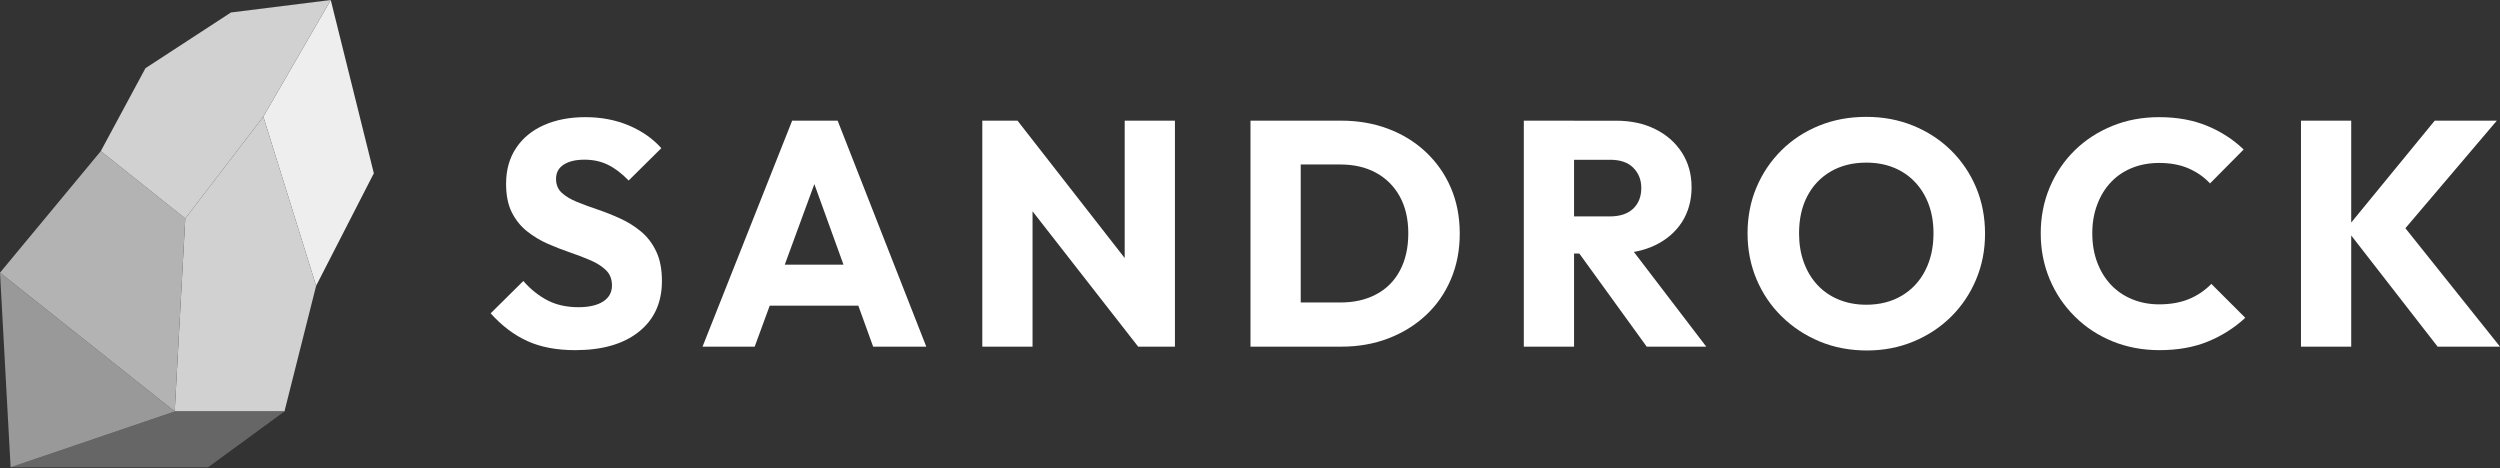
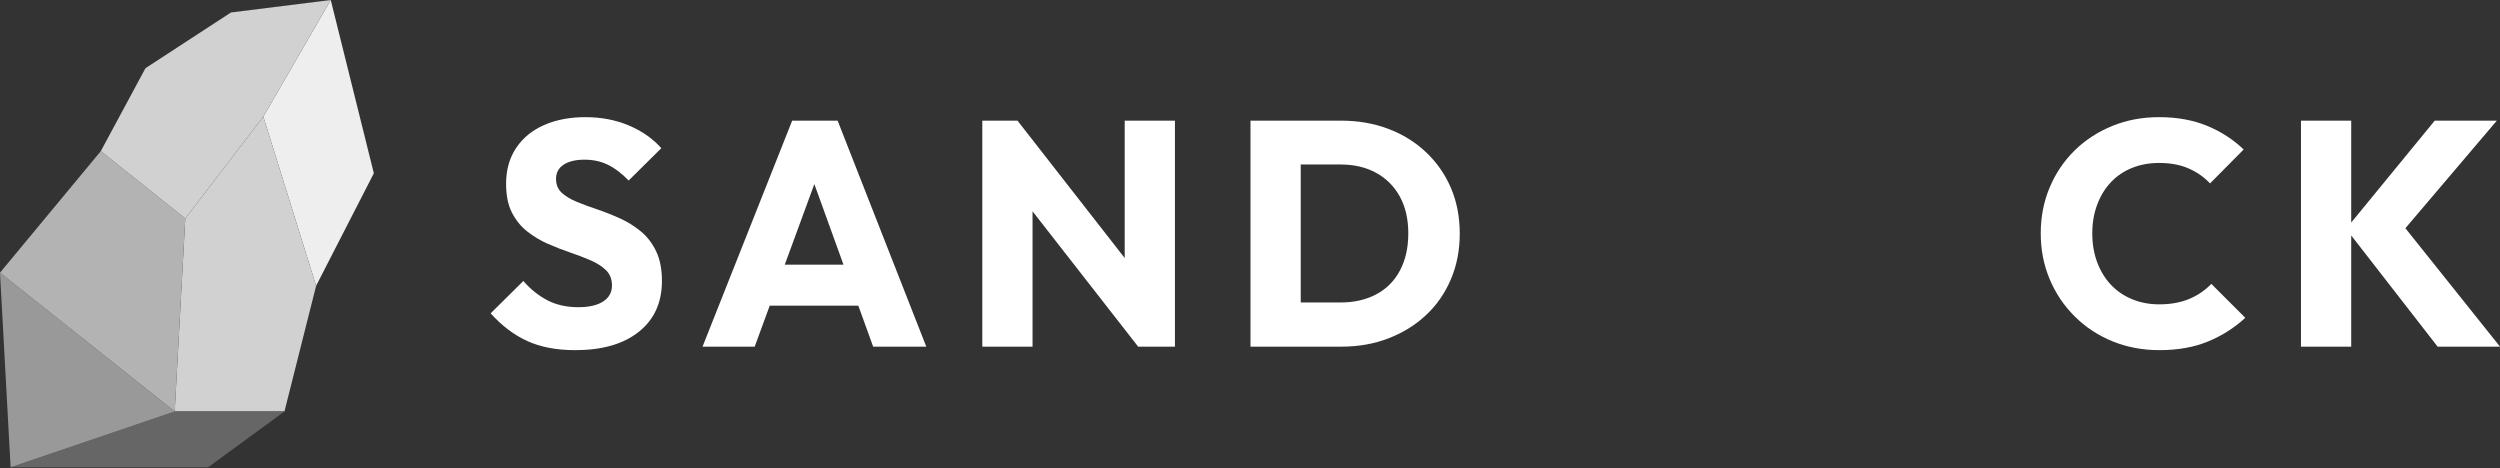
<svg xmlns="http://www.w3.org/2000/svg" width="950" height="178" viewBox="0 0 950 178" fill="none">
  <rect x="0" y="0" width="950" height="178" fill="#333333" stroke="none" />
  <path d="M120.128 108.604L100.063 44.322L125.686 0L142.059 65.844L120.128 108.604Z" fill="#EEEEEE" />
  <path d="M108.089 156.353L120.128 108.604L100.063 44.322L70.408 83.016L66.395 156.353H108.089Z" fill="#D1D1D1" />
  <path d="M108.089 156.354L79.056 177.574H4.031L66.395 156.354H108.089Z" fill="#666666" />
  <path d="M0 103.614L66.395 156.354L4.031 177.574L0 103.614Z" fill="#999999" />
-   <path d="M0 103.614L66.395 156.354L70.408 83.016L38.303 57.428L0 103.614Z" fill="#B3B3B3" />
+   <path d="M0 103.614L66.395 156.354L70.408 83.016L38.303 57.428Z" fill="#B3B3B3" />
  <path d="M38.303 57.427L70.408 83.016L100.063 44.322L125.686 0L87.757 4.741L55.279 25.908L38.303 57.427Z" fill="#D1D1D1" />
-   <path d="M579.049 131.724V45.85H598.138V131.724H579.049ZM593.646 96.334V82.234H611.758C615.576 82.234 618.506 81.258 620.584 79.322C622.643 77.369 623.691 74.741 623.691 71.42C623.691 68.348 622.679 65.791 620.655 63.749C618.63 61.725 615.7 60.712 611.9 60.712H593.664V45.867H614.102C619.785 45.867 624.757 46.951 629.054 49.099C633.351 51.248 636.725 54.231 639.158 58.031C641.591 61.849 642.798 66.217 642.798 71.172C642.798 76.126 641.573 80.601 639.158 84.365C636.725 88.13 633.316 91.078 628.947 93.191C624.561 95.304 619.412 96.352 613.498 96.352H593.681L593.646 96.334ZM625.751 131.724L598.991 94.753L616.499 90.012L648.374 131.724H625.751Z" fill="white" />
-   <path d="M709.441 133.18C702.96 133.18 696.976 132.044 691.507 129.771C686.037 127.498 681.225 124.337 677.088 120.288C672.95 116.24 669.754 111.516 667.481 106.118C665.208 100.72 664.071 94.913 664.071 88.662C664.071 82.412 665.208 76.499 667.481 71.154C669.754 65.809 672.915 61.121 676.963 57.108C681.012 53.094 685.789 49.969 691.258 47.749C696.727 45.512 702.711 44.411 709.193 44.411C715.674 44.411 721.534 45.53 727.003 47.749C732.473 49.987 737.267 53.094 741.351 57.108C745.436 61.121 748.632 65.826 750.905 71.207C753.178 76.605 754.314 82.465 754.314 88.787C754.314 95.108 753.178 100.844 750.905 106.242C748.632 111.64 745.471 116.328 741.422 120.342C737.374 124.355 732.597 127.498 727.128 129.771C721.658 132.044 715.763 133.18 709.424 133.18H709.441ZM709.193 115.796C714.307 115.796 718.782 114.659 722.635 112.386C726.488 110.113 729.472 106.935 731.567 102.833C733.68 98.731 734.728 94.007 734.728 88.662C734.728 84.614 734.124 80.938 732.899 77.653C731.674 74.368 729.933 71.527 727.66 69.147C725.388 66.75 722.688 64.939 719.581 63.678C716.456 62.417 712.993 61.796 709.175 61.796C704.061 61.796 699.586 62.914 695.733 65.134C691.879 67.371 688.896 70.479 686.801 74.492C684.688 78.505 683.64 83.229 683.64 88.662C683.64 92.711 684.244 96.405 685.469 99.725C686.676 103.046 688.399 105.905 690.636 108.302C692.874 110.699 695.555 112.546 698.716 113.842C701.877 115.139 705.357 115.796 709.175 115.796H709.193Z" fill="white" />
  <path d="M820.602 133.056C814.192 133.056 808.261 131.937 802.792 129.718C797.322 127.48 792.528 124.355 788.444 120.288C784.342 116.24 781.163 111.516 778.89 106.118C776.617 100.72 775.481 94.913 775.481 88.663C775.481 82.412 776.617 76.605 778.89 71.207C781.163 65.809 784.324 61.139 788.373 57.161C792.421 53.183 797.198 50.094 802.667 47.856C808.137 45.619 814.085 44.518 820.478 44.518C827.297 44.518 833.352 45.619 838.662 47.803C843.971 49.987 848.606 52.988 852.583 56.806L839.816 69.698C837.543 67.265 834.808 65.365 831.612 63.98C828.416 62.595 824.704 61.92 820.478 61.92C816.749 61.92 813.322 62.541 810.197 63.802C807.071 65.063 804.39 66.857 802.17 69.218C799.933 71.562 798.193 74.403 796.95 77.724C795.689 81.045 795.067 84.703 795.067 88.663C795.067 92.623 795.689 96.405 796.95 99.725C798.21 103.046 799.951 105.887 802.17 108.231C804.408 110.593 807.071 112.404 810.197 113.7C813.322 114.997 816.749 115.654 820.478 115.654C824.864 115.654 828.664 114.961 831.914 113.594C835.163 112.227 837.951 110.309 840.313 107.876L853.205 120.768C849.067 124.586 844.344 127.587 839.034 129.771C833.725 131.955 827.581 133.056 820.602 133.056Z" fill="white" />
  <path d="M874.372 131.724V45.85H893.461V131.724H874.372ZM926.294 131.724L891.507 86.958L925.193 45.85H948.793L910.845 90.492V82.714L950 131.724H926.276H926.294Z" fill="white" />
  <path d="M218.557 133.056C211.508 133.056 205.435 131.902 200.374 129.593C195.313 127.285 190.661 123.769 186.452 119.063L198.865 106.775C201.617 109.936 204.689 112.386 208.045 114.127C211.401 115.867 215.326 116.737 219.783 116.737C223.831 116.737 226.974 116.009 229.212 114.553C231.449 113.097 232.55 111.072 232.55 108.48C232.55 106.136 231.822 104.218 230.366 102.762C228.91 101.306 226.974 100.045 224.595 98.997C222.198 97.95 219.57 96.938 216.693 95.961C213.816 94.984 210.957 93.865 208.116 92.623C205.275 91.362 202.665 89.781 200.267 87.881C197.87 85.981 195.952 83.584 194.496 80.707C193.04 77.831 192.312 74.208 192.312 69.822C192.312 64.548 193.591 60.02 196.148 56.202C198.705 52.384 202.256 49.49 206.784 47.501C211.33 45.512 216.551 44.518 222.482 44.518C228.413 44.518 233.971 45.566 238.961 47.679C243.95 49.792 248.07 52.668 251.302 56.309L238.89 68.597C236.297 65.915 233.687 63.927 231.041 62.63C228.413 61.334 225.43 60.677 222.109 60.677C218.788 60.677 216.142 61.298 214.207 62.559C212.254 63.82 211.295 65.614 211.295 67.975C211.295 70.159 212.023 71.935 213.479 73.267C214.935 74.599 216.87 75.753 219.25 76.73C221.647 77.706 224.275 78.683 227.152 79.642C230.029 80.618 232.888 81.755 235.729 83.051C238.57 84.347 241.18 85.999 243.578 87.97C245.975 89.959 247.893 92.463 249.349 95.517C250.805 98.571 251.533 102.3 251.533 106.775C251.533 114.961 248.621 121.389 242.778 126.06C236.936 130.73 228.874 133.056 218.575 133.056H218.557Z" fill="white" />
  <path d="M266.964 131.724L301.022 45.85H318.3L351.986 131.724H331.796L306.012 60.446H312.938L286.781 131.724H266.964ZM286.302 116.151V100.578H333.128V116.151H286.302Z" fill="white" />
  <path d="M373.277 131.724V45.85H386.648L392.366 63.003V131.724H373.277ZM432.498 131.724L381.907 66.892L386.648 45.85L437.239 110.682L432.498 131.724ZM432.498 131.724L427.384 114.571V45.85H446.473V131.724H432.48H432.498Z" fill="white" />
  <path d="M475.187 131.724V45.85H494.276V131.724H475.187ZM488.078 131.724V114.943H509.369C514.555 114.943 519.1 113.914 522.989 111.836C526.878 109.776 529.879 106.757 531.992 102.78C534.105 98.802 535.153 94.096 535.153 88.663C535.153 83.229 534.07 78.576 531.921 74.67C529.773 70.781 526.772 67.78 522.918 65.667C519.065 63.554 514.537 62.506 509.352 62.506H487.457V45.85H509.6C516.082 45.85 522.066 46.88 527.535 48.957C533.004 51.017 537.799 53.983 541.883 57.836C545.967 61.689 549.146 66.235 551.366 71.456C553.603 76.676 554.704 82.465 554.704 88.787C554.704 95.109 553.585 100.791 551.366 106.065C549.128 111.339 546.003 115.885 541.936 119.685C537.888 123.502 533.111 126.45 527.642 128.563C522.172 130.676 516.224 131.724 509.831 131.724H488.061H488.078Z" fill="white" />
</svg>